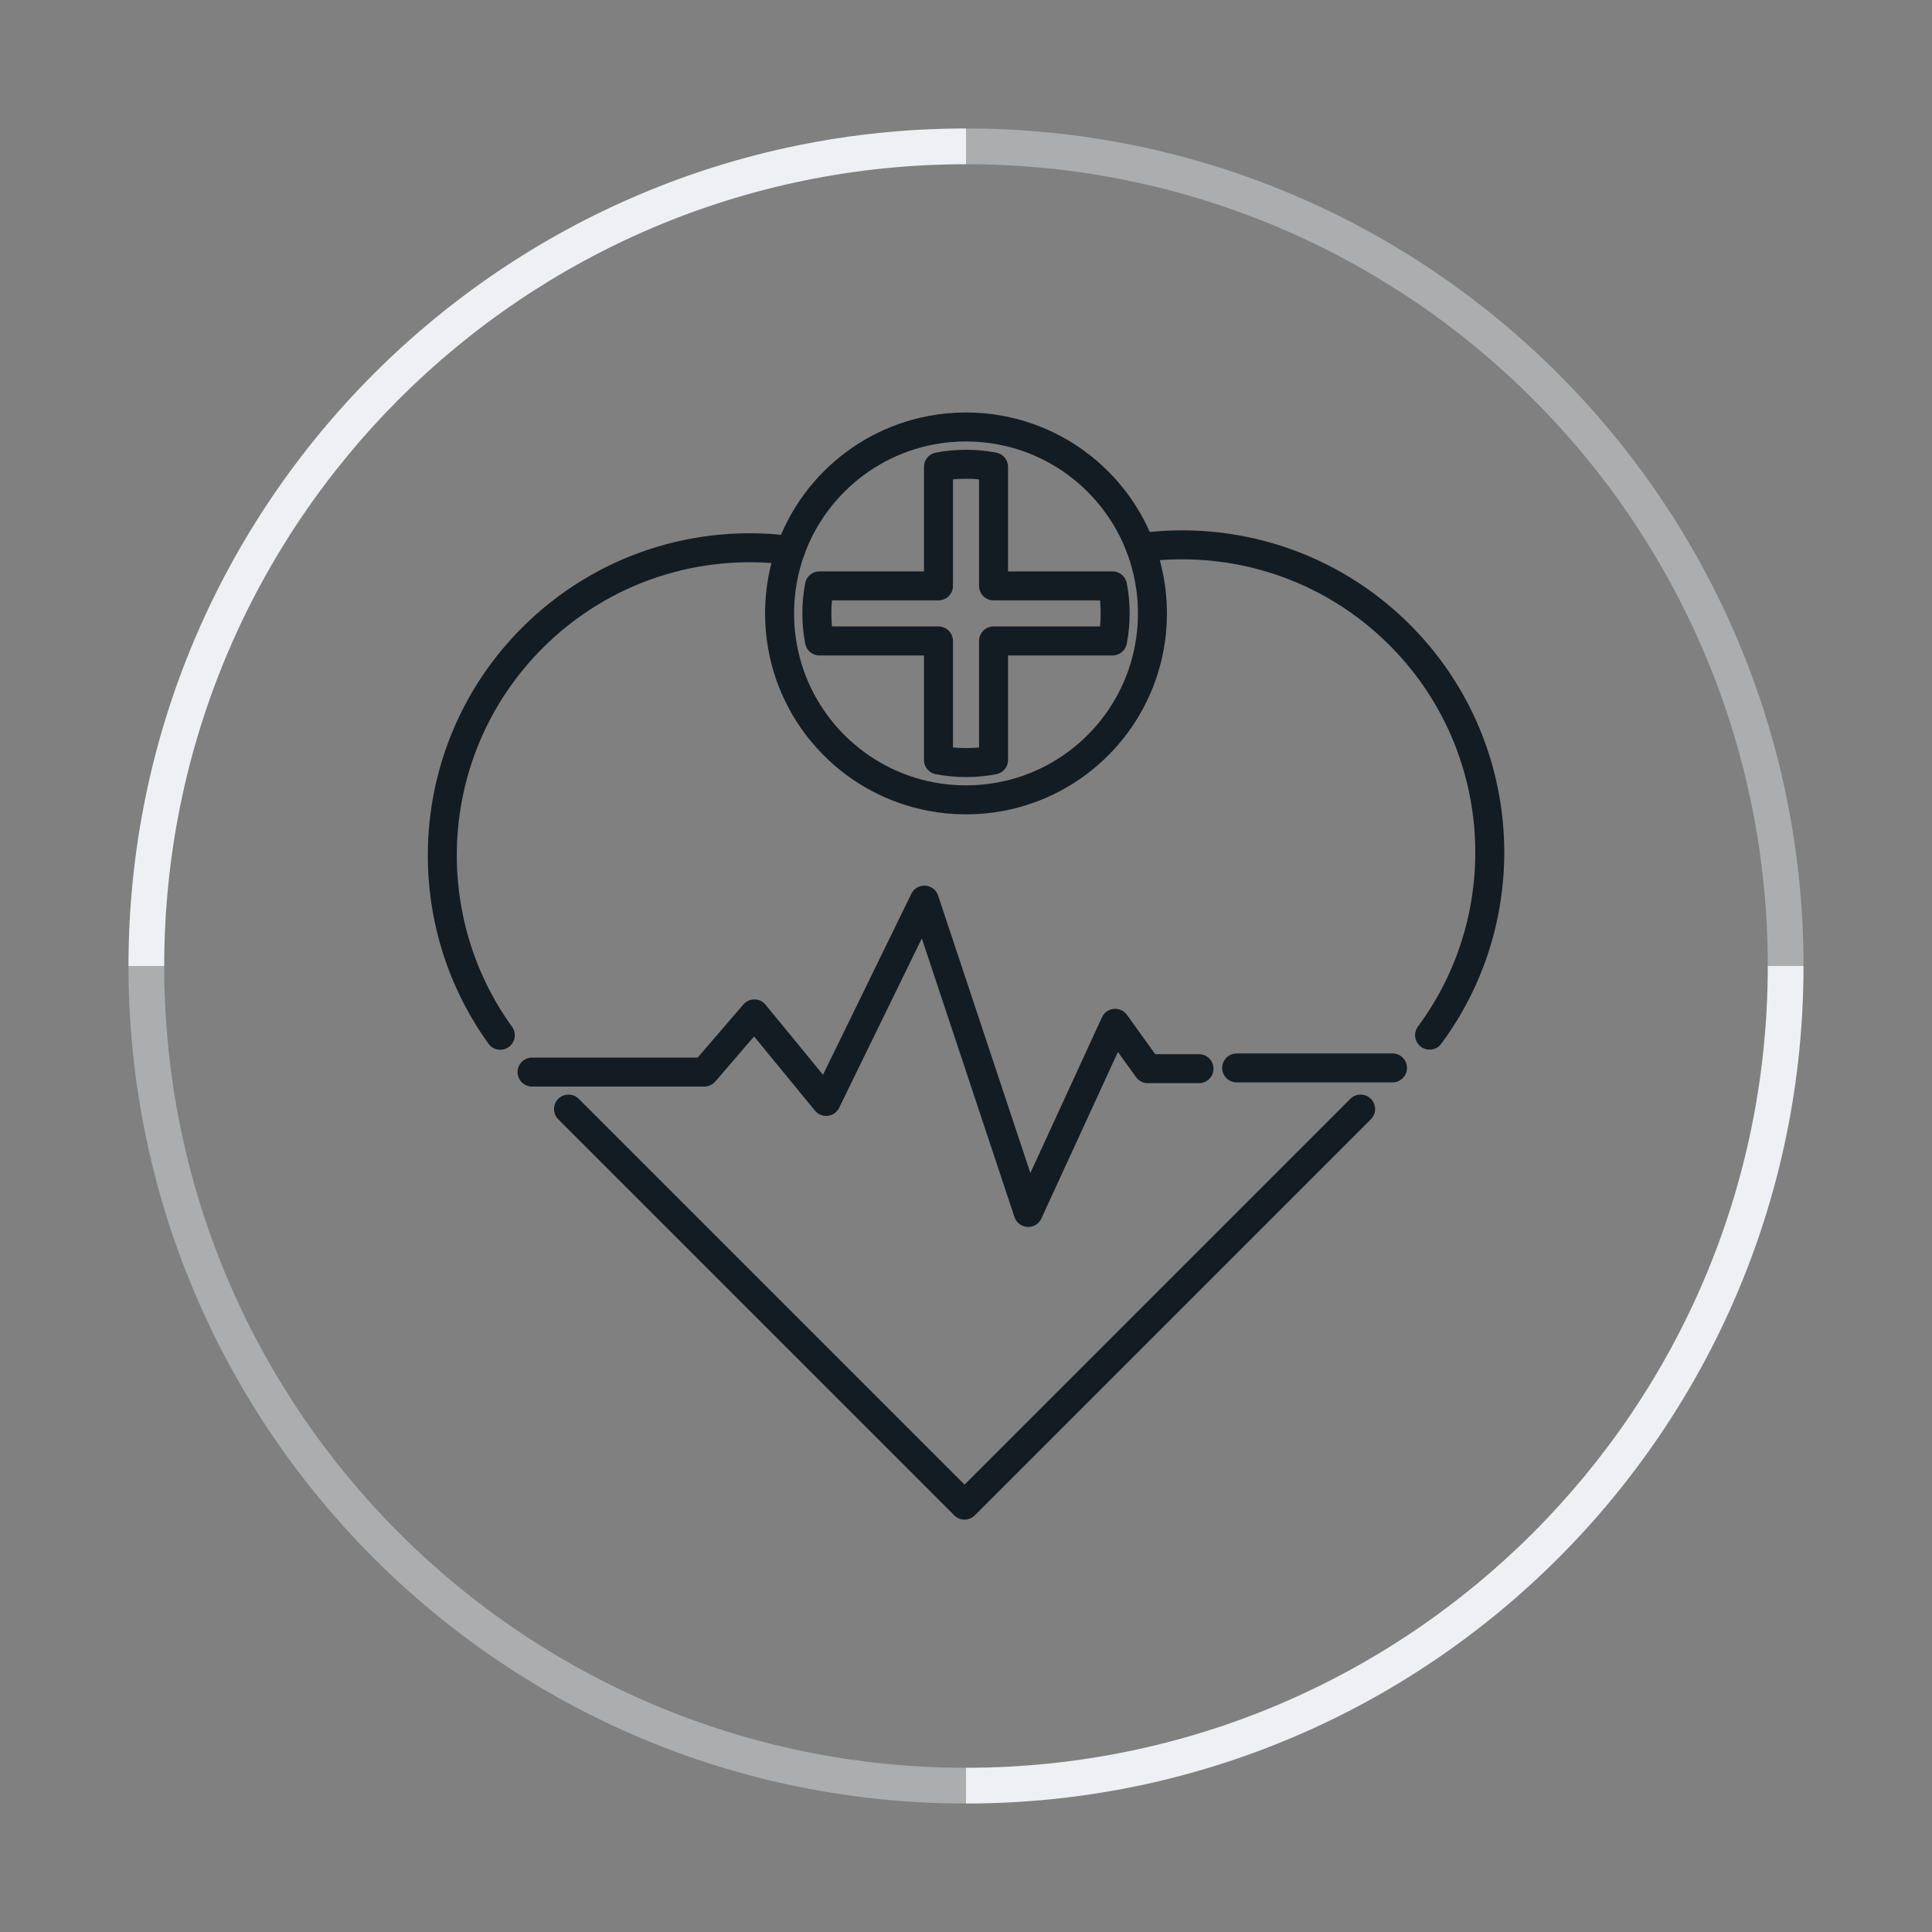
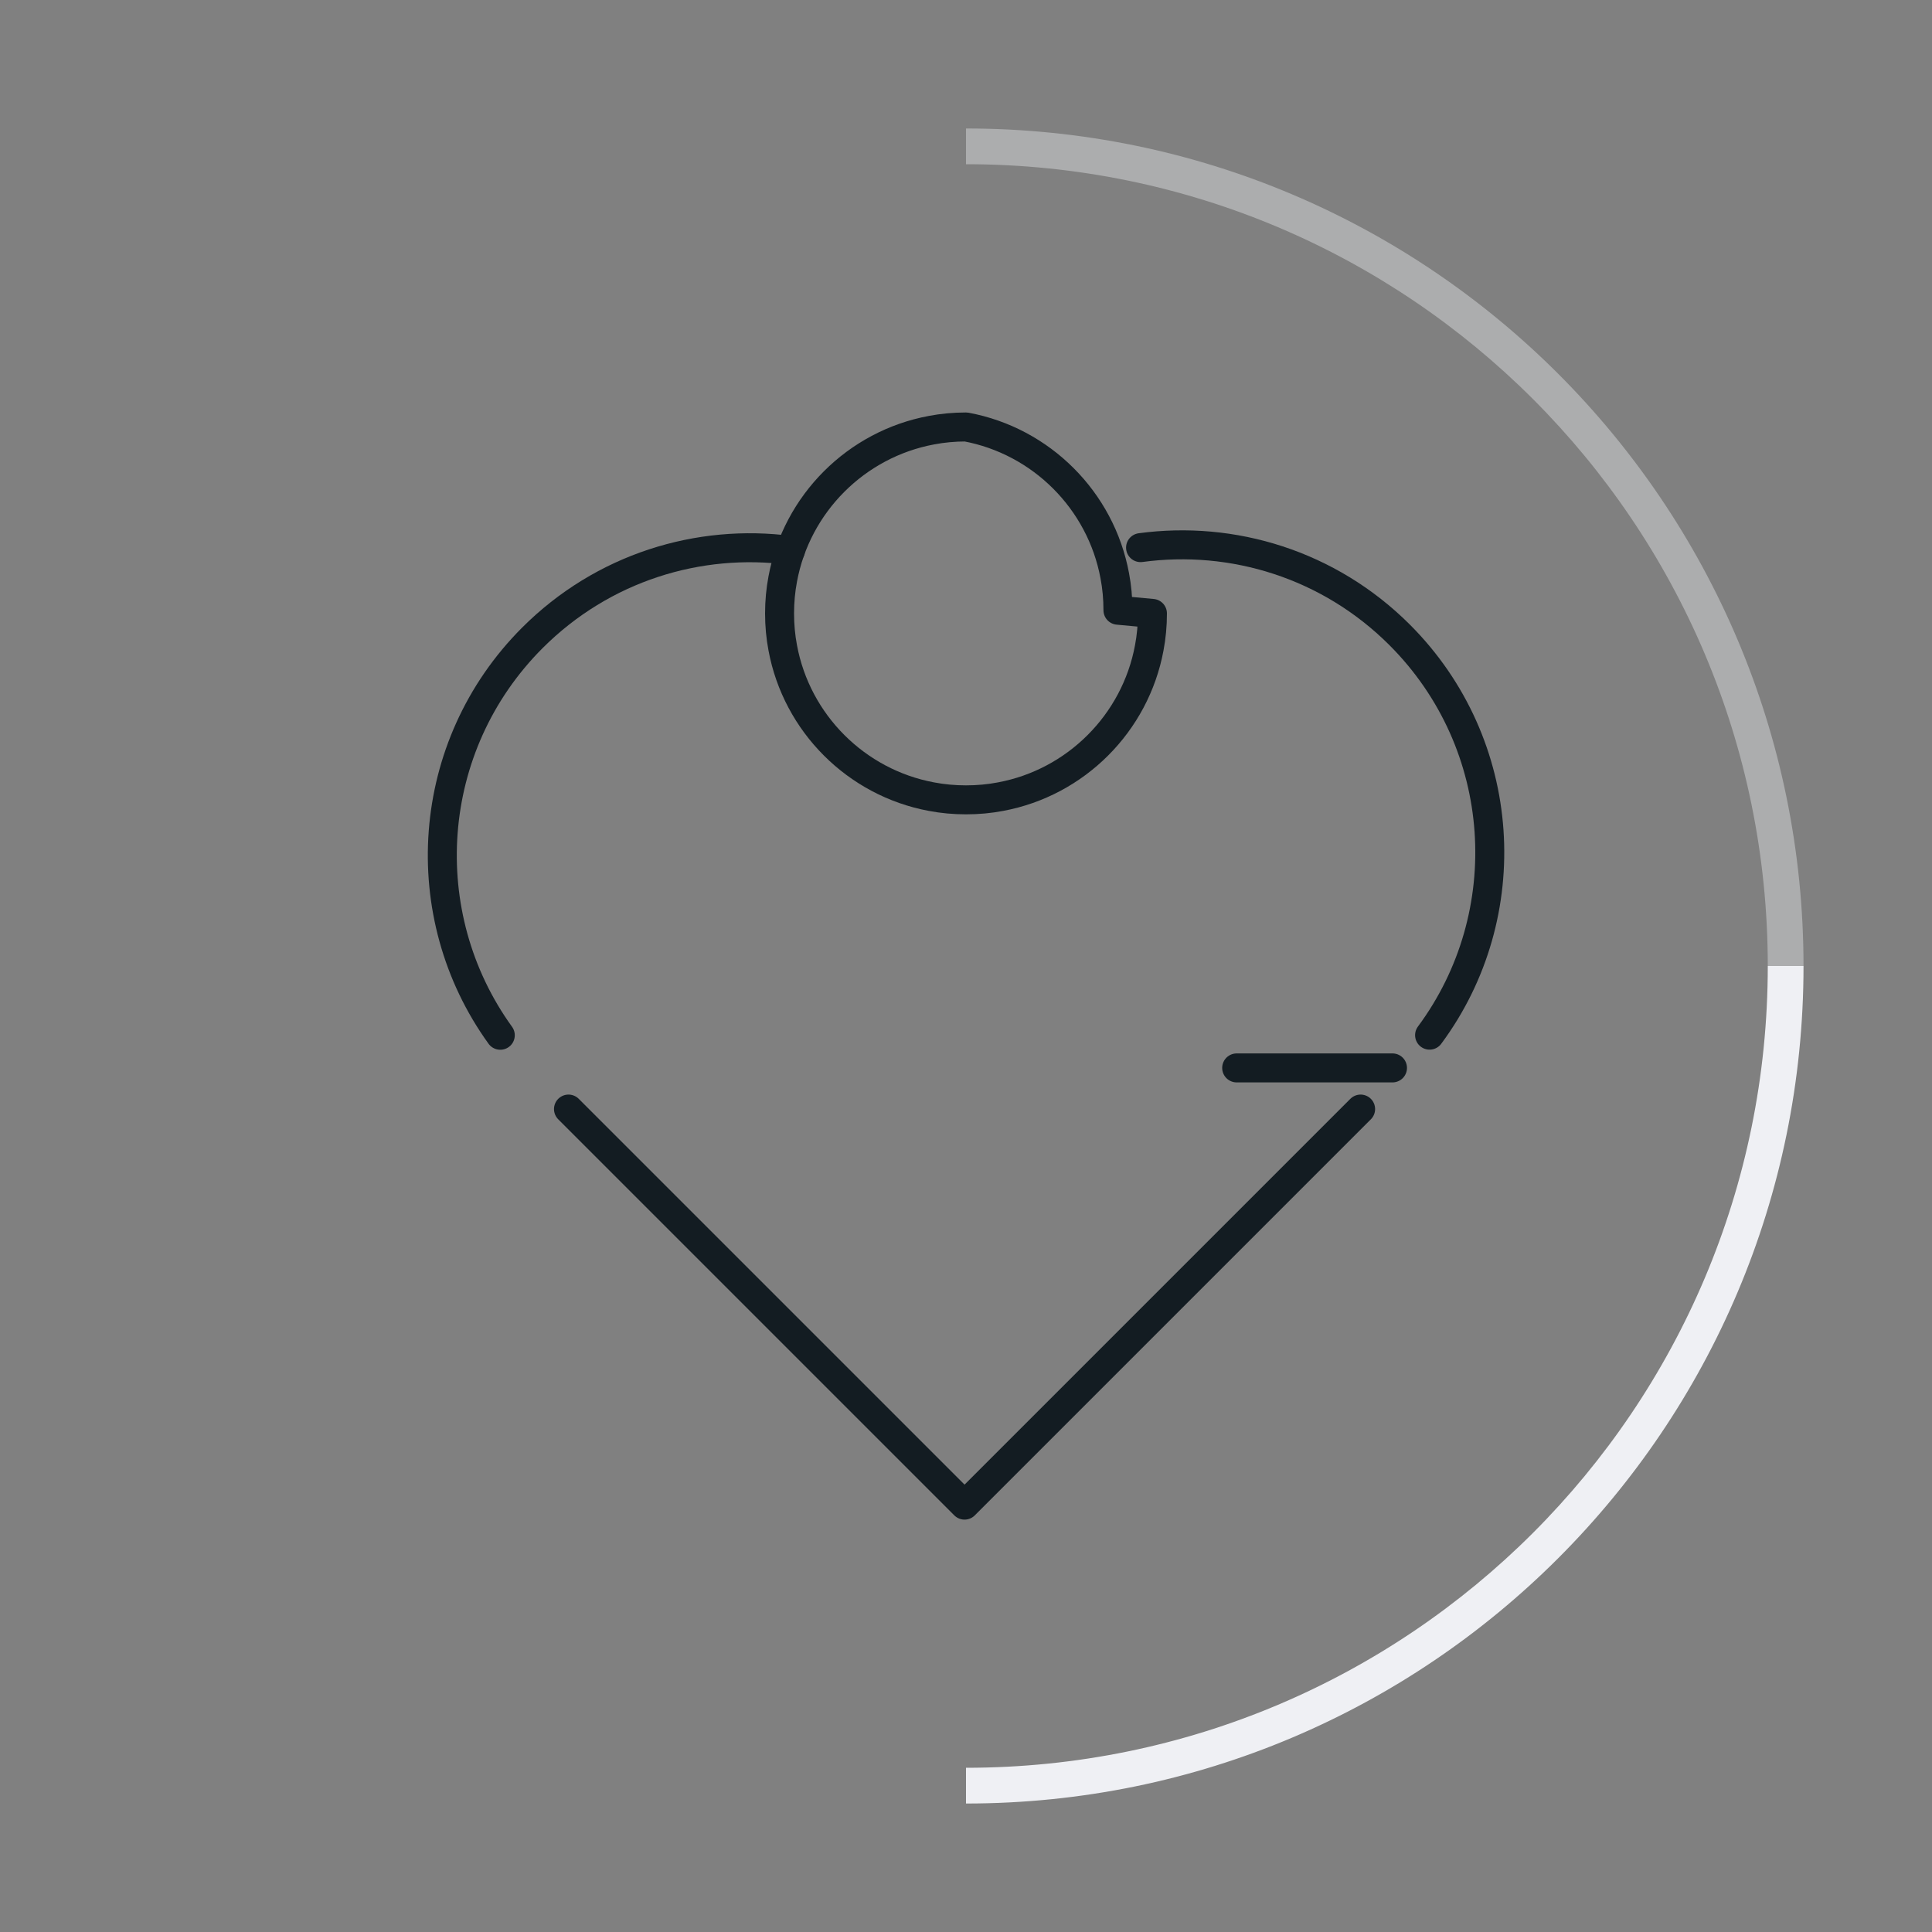
<svg xmlns="http://www.w3.org/2000/svg" id="Layer_1" viewBox="0 0 200 200">
  <rect x="0" y="0" width="200" height="200" fill="#808080" stroke="none" />
  <defs>
    <style>.cls-1{opacity:.4;}.cls-1,.cls-2{fill:#eff0f4;stroke-width:0px;}.cls-3{fill:none;stroke:#131c22;stroke-linecap:round;stroke-linejoin:round;stroke-width:3px;}</style>
  </defs>
  <path class="cls-2" d="M183,100c0,45.84-37.16,83-83,83v3.7c47.88,0,86.7-38.82,86.7-86.7h0s-3.7,0-3.7,0h0Z" />
-   <path class="cls-1" d="M17,100h0s-3.7,0-3.7,0h0c0,47.88,38.82,86.7,86.7,86.7v-3.7c-45.84,0-83-37.16-83-83Z" />
  <path class="cls-1" d="M100,13.3v3.7c45.84,0,83,37.16,83,83h3.7c0-47.88-38.82-86.7-86.7-86.7Z" />
-   <path class="cls-2" d="M100,17v-3.7C52.12,13.3,13.3,52.12,13.3,100h3.7c0-45.84,37.16-83,83-83Z" />
  <polyline class="cls-3" points="58.85 114.81 99.85 155.81 140.85 114.81" />
  <path class="cls-3" d="M51.79,107.17c-8.99-12.45-7.88-29.93,3.32-41.14,7.29-7.29,17.23-10.31,26.72-9.05" />
  <path class="cls-3" d="M118.07,56.69c9.52-1.29,19.5,1.72,26.82,9.03,11.3,11.3,12.34,28.98,3.1,41.44" />
  <line class="cls-3" x1="128.02" y1="110.55" x2="144.15" y2="110.55" />
-   <polyline class="cls-3" points="55.08 110.98 72.91 110.98 78.09 104.96 85.52 114.02 95.69 93.18 106.44 125.51 115.44 105.93 118.82 110.63 124.12 110.63" />
-   <path class="cls-3" d="M119.3,63.5c0,1.22-.11,2.41-.33,3.57-1.45,7.8-7.6,13.95-15.4,15.4-1.15.22-2.35.33-3.57.33s-2.41-.11-3.57-.33c-7.8-1.45-13.95-7.6-15.4-15.4-.22-1.15-.33-2.35-.33-3.57s.11-2.41.33-3.57c1.45-7.8,7.6-13.95,15.4-15.4,1.15-.22,2.35-.33,3.57-.33s2.41.11,3.57.33c7.8,1.45,13.95,7.6,15.4,15.4.22,1.15.33,2.35.33,3.57Z" />
-   <path class="cls-3" d="M115.44,63.5c0-.98-.09-1.93-.27-2.85h-12.32v-12.32c-.92-.18-1.88-.27-2.85-.27s-1.93.09-2.85.27v12.32h-12.32c-.18.92-.27,1.88-.27,2.85s.09,1.93.27,2.85h12.32v12.32c.92.18,1.88.27,2.85.27s1.93-.09,2.85-.27v-12.32h12.32c.18-.92.27-1.88.27-2.85Z" />
+   <path class="cls-3" d="M119.3,63.5c0,1.22-.11,2.41-.33,3.57-1.45,7.8-7.6,13.95-15.4,15.4-1.15.22-2.35.33-3.57.33s-2.41-.11-3.57-.33c-7.8-1.45-13.95-7.6-15.4-15.4-.22-1.15-.33-2.35-.33-3.57s.11-2.41.33-3.57c1.45-7.8,7.6-13.95,15.4-15.4,1.15-.22,2.35-.33,3.57-.33c7.8,1.45,13.95,7.6,15.4,15.4.22,1.15.33,2.35.33,3.57Z" />
</svg>